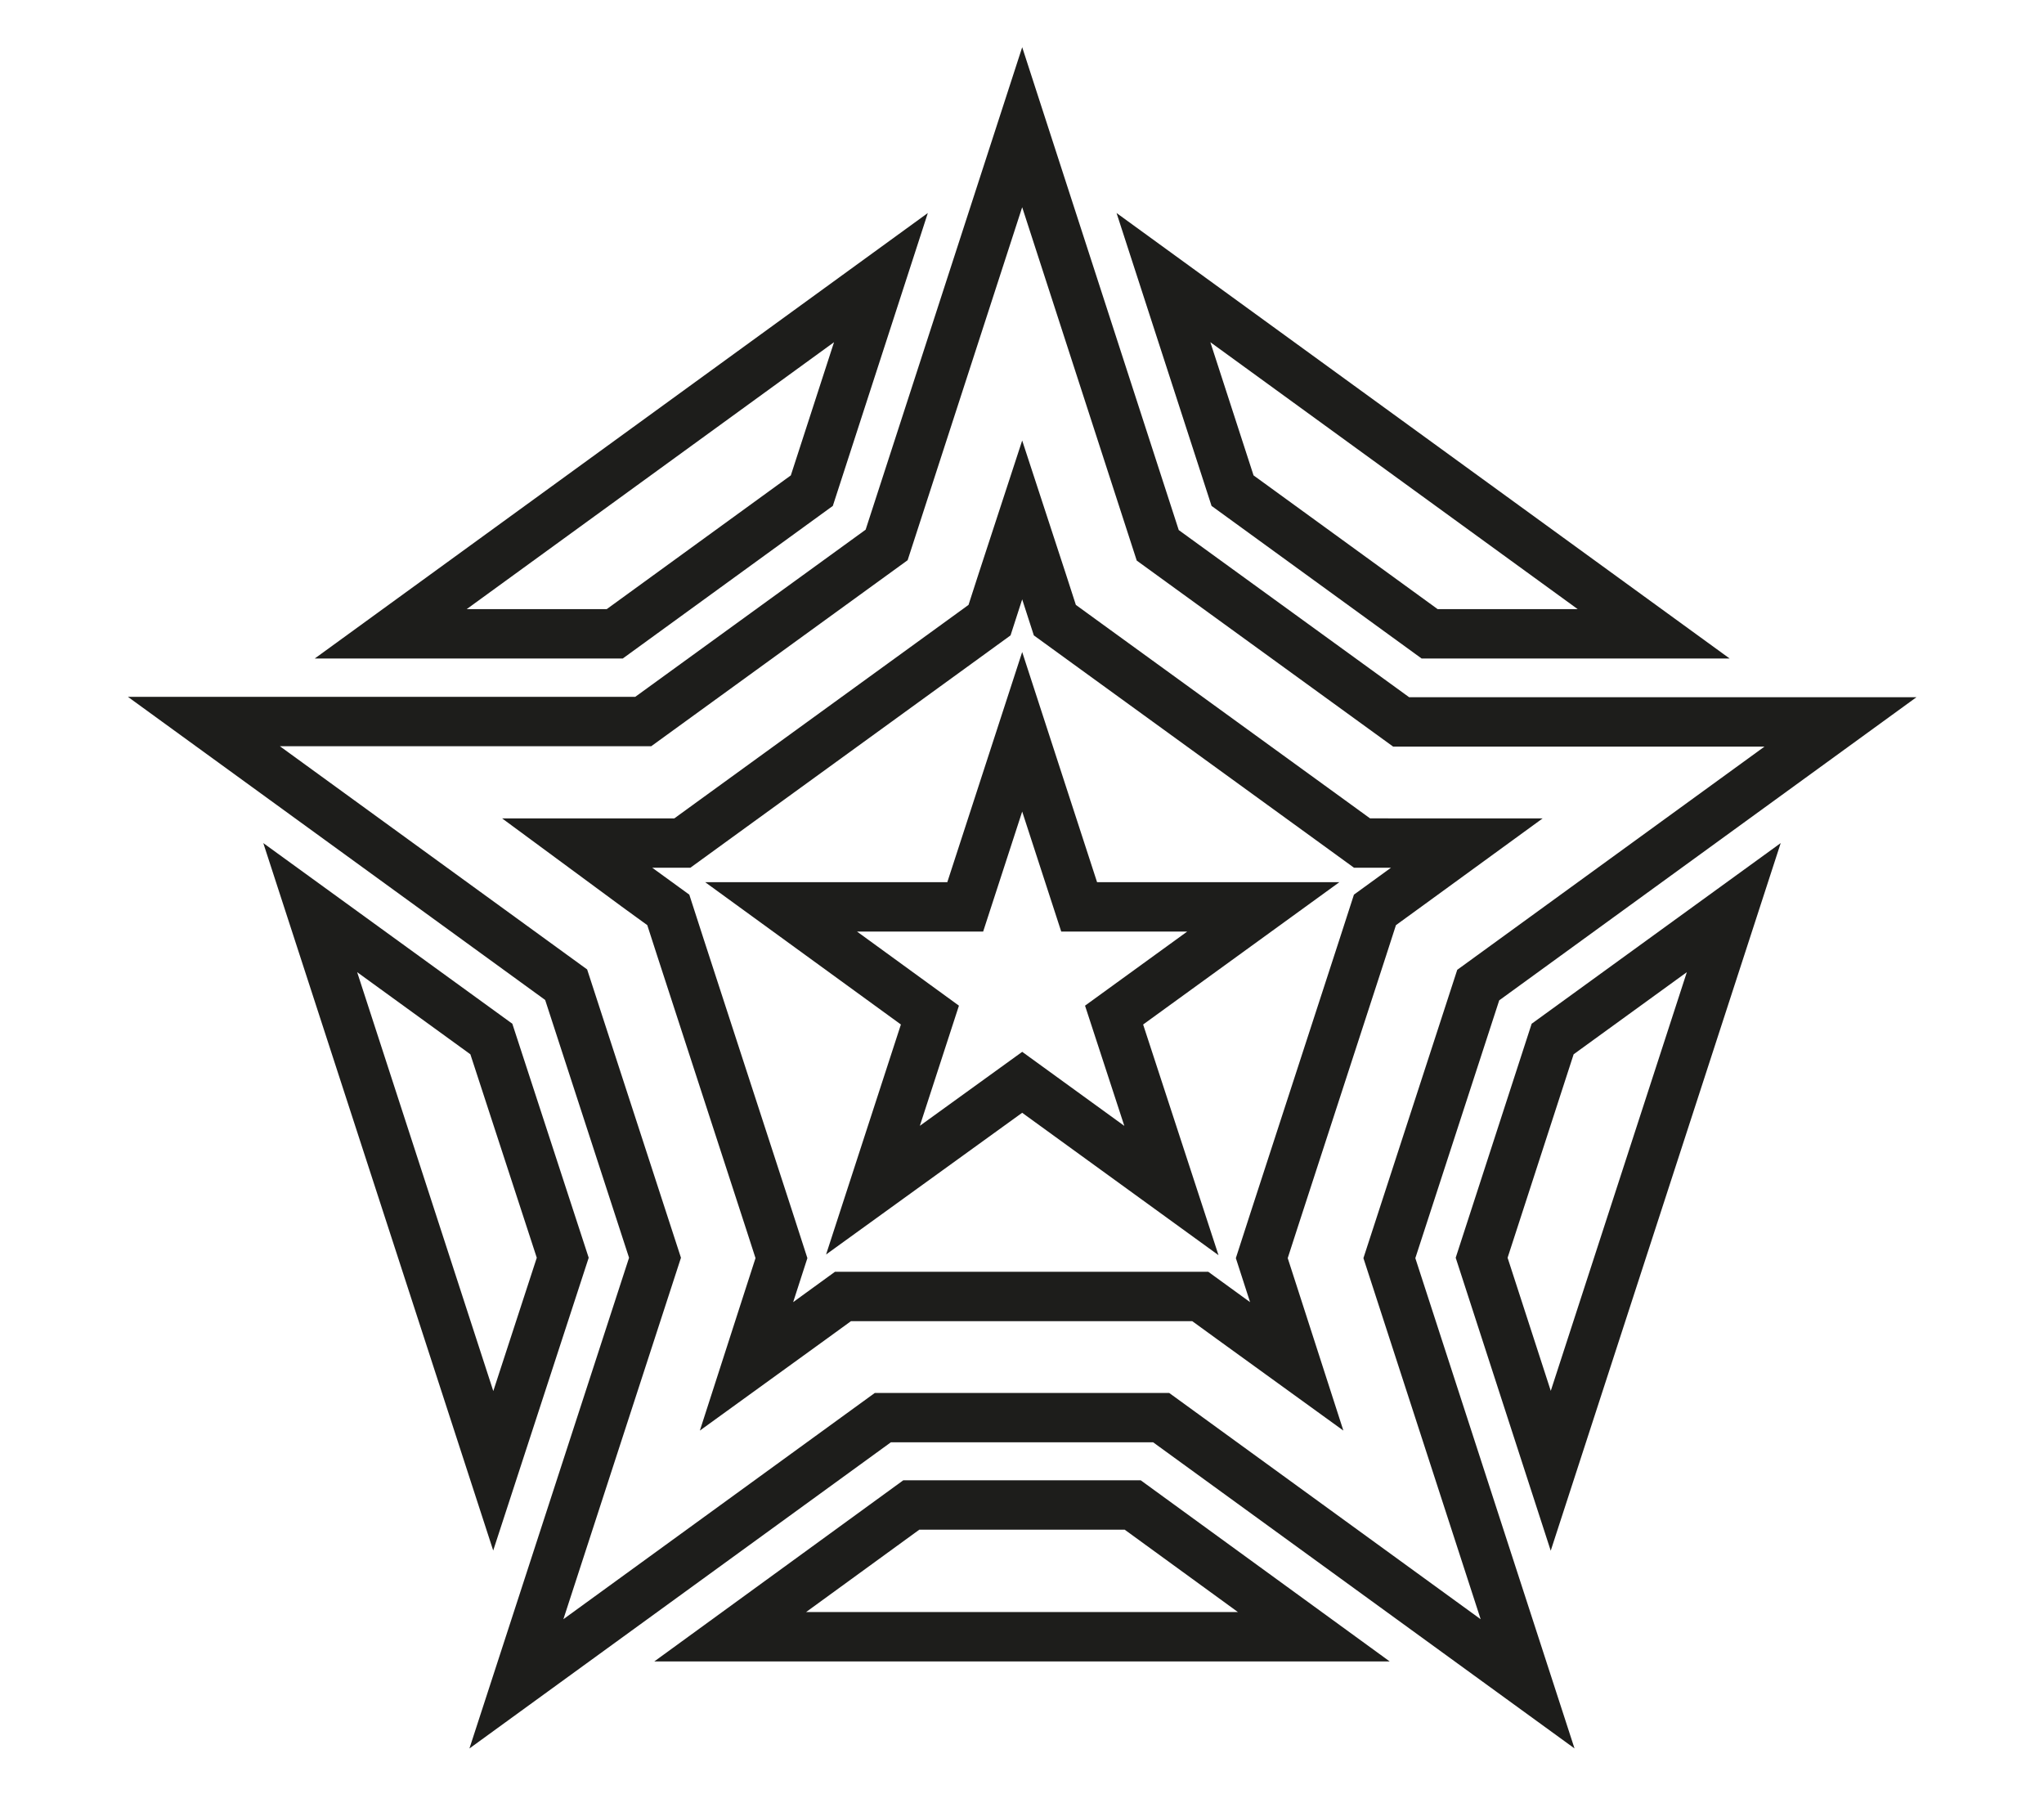
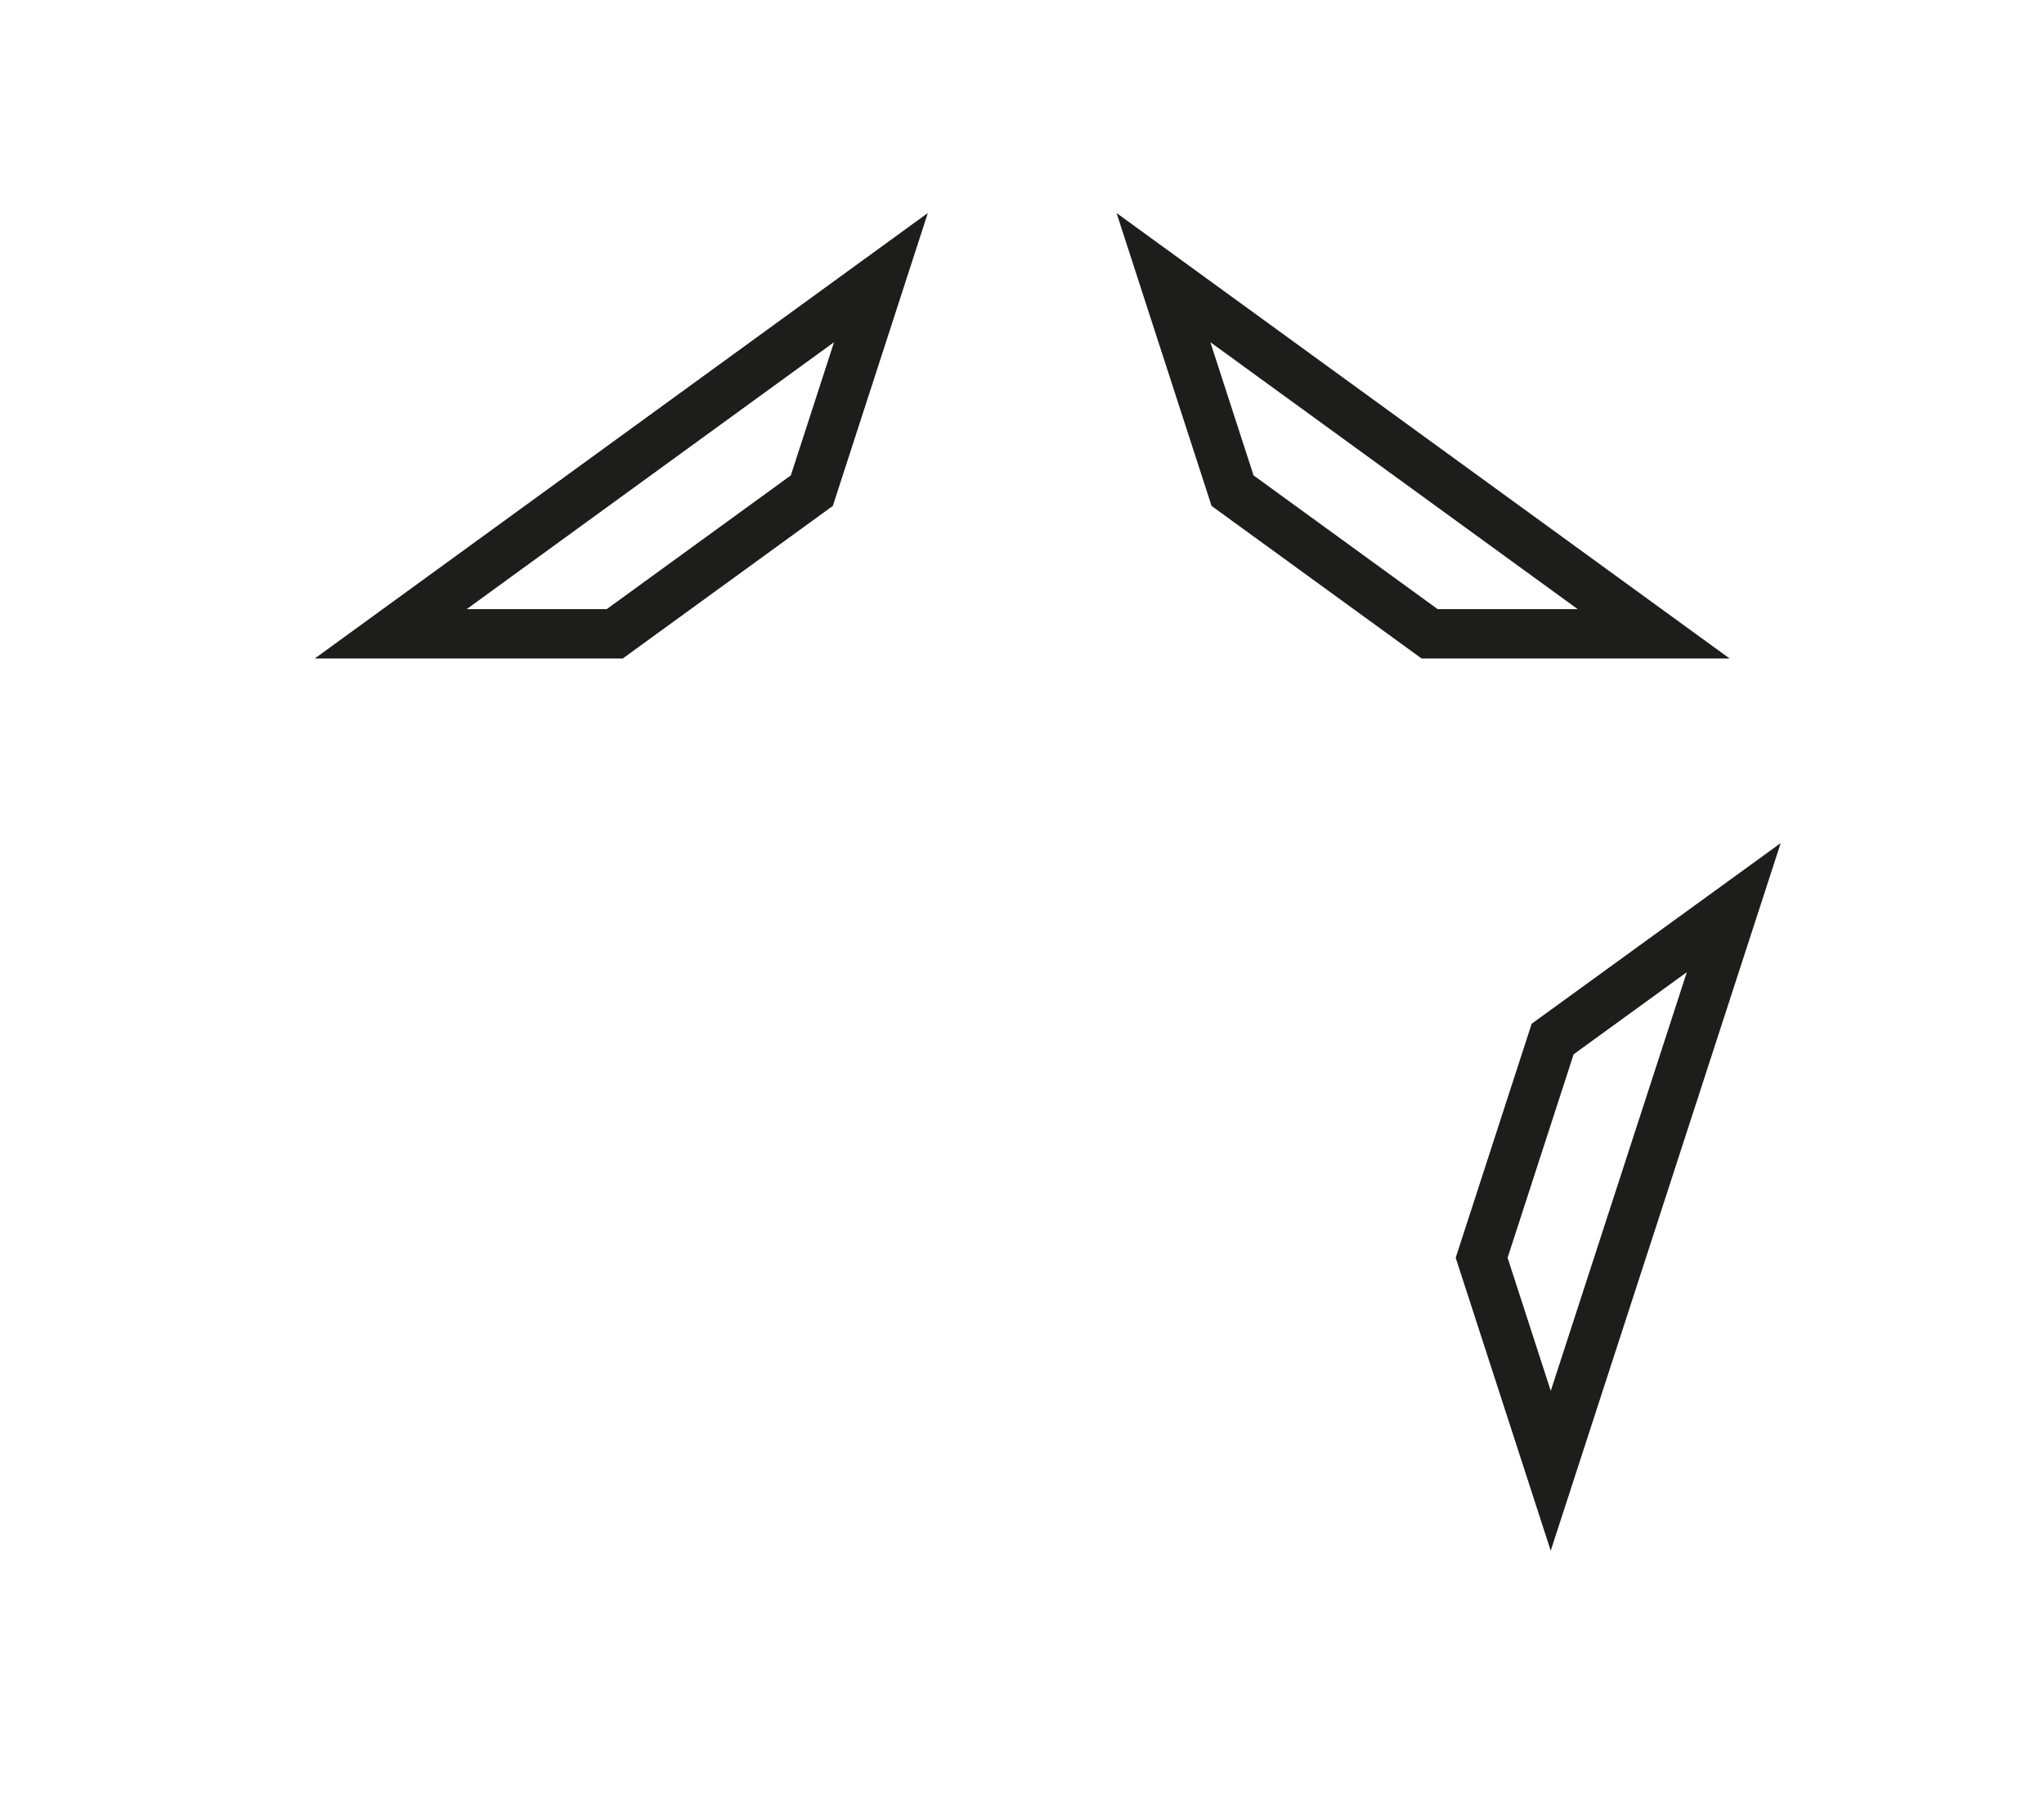
<svg xmlns="http://www.w3.org/2000/svg" version="1.1" id="Ebene_1" x="0px" y="0px" viewBox="0 0 538.3 477.1" enable-background="new 0 0 538.3 477.1" xml:space="preserve">
  <g>
    <g>
      <g>
-         <polygon fill="none" stroke="#1D1D1B" stroke-width="13" stroke-miterlimit="10" points="129.4,273.6 81.7,239 129.9,387.3      148.2,331.2    " />
        <polygon fill="none" stroke="#1D1D1B" stroke-width="13" stroke-miterlimit="10" points="324.6,129.2 376.5,166.9 435.5,166.9      306.4,73.1    " />
        <polygon fill="none" stroke="#1D1D1B" stroke-width="13" stroke-miterlimit="10" points="408.9,273.6 390.2,331.2 408.4,387.3      456.6,239    " />
        <polygon fill="none" stroke="#1D1D1B" stroke-width="13" stroke-miterlimit="10" points="161.9,166.9 213.8,129.2 232,73.1      102.9,166.9    " />
-         <polygon fill="none" stroke="#1D1D1B" stroke-width="13" stroke-miterlimit="10" points="298.3,396.3 240,396.3 192.3,431      346,431    " />
      </g>
-       <path fill="none" stroke="#1D1D1B" stroke-width="13" stroke-miterlimit="10" d="M269.2,136.9l5.4,16.5l3.2,9.9l8.4,6.1l64.1,46.5    l8.4,6.1H369h17.3l-15.8,11.5l-8.4,6.1l-3.2,9.9l-23.4,71.9l-3.2,9.9l3.2,9.9l6,18.6l-17-12.3l-8.4-6.1h-10.4h-73.3h-10.4    l-8.4,6.1l-17,12.3l6-18.6l3.2-9.9l-3.2-9.9l-23.4-71.9l-3.2-9.9l-8.4-6.1L152,222h17.3h10.4l8.4-6.1l64.1-46.5l8.4-6.1l3.2-9.9    L269.2,136.9z M269.2,33.5l-35.7,110L169.4,190H53.7l95.4,69.3l23.4,71.9L136,443.4l96.5-70.1h73.3l96.5,70.1l-36.4-112.1    l23.4-71.9l95.4-69.3H369l-64.1-46.5L269.2,33.5L269.2,33.5z" />
    </g>
-     <polygon fill="none" stroke="#1D1D1B" stroke-width="13" stroke-miterlimit="10" points="332.7,238.8 284.2,238.8 269.2,192.7    254.2,238.8 205.7,238.8 244.9,267.3 229.9,313.4 269.2,285 308.5,313.5 293.4,267.3  " />
  </g>
</svg>